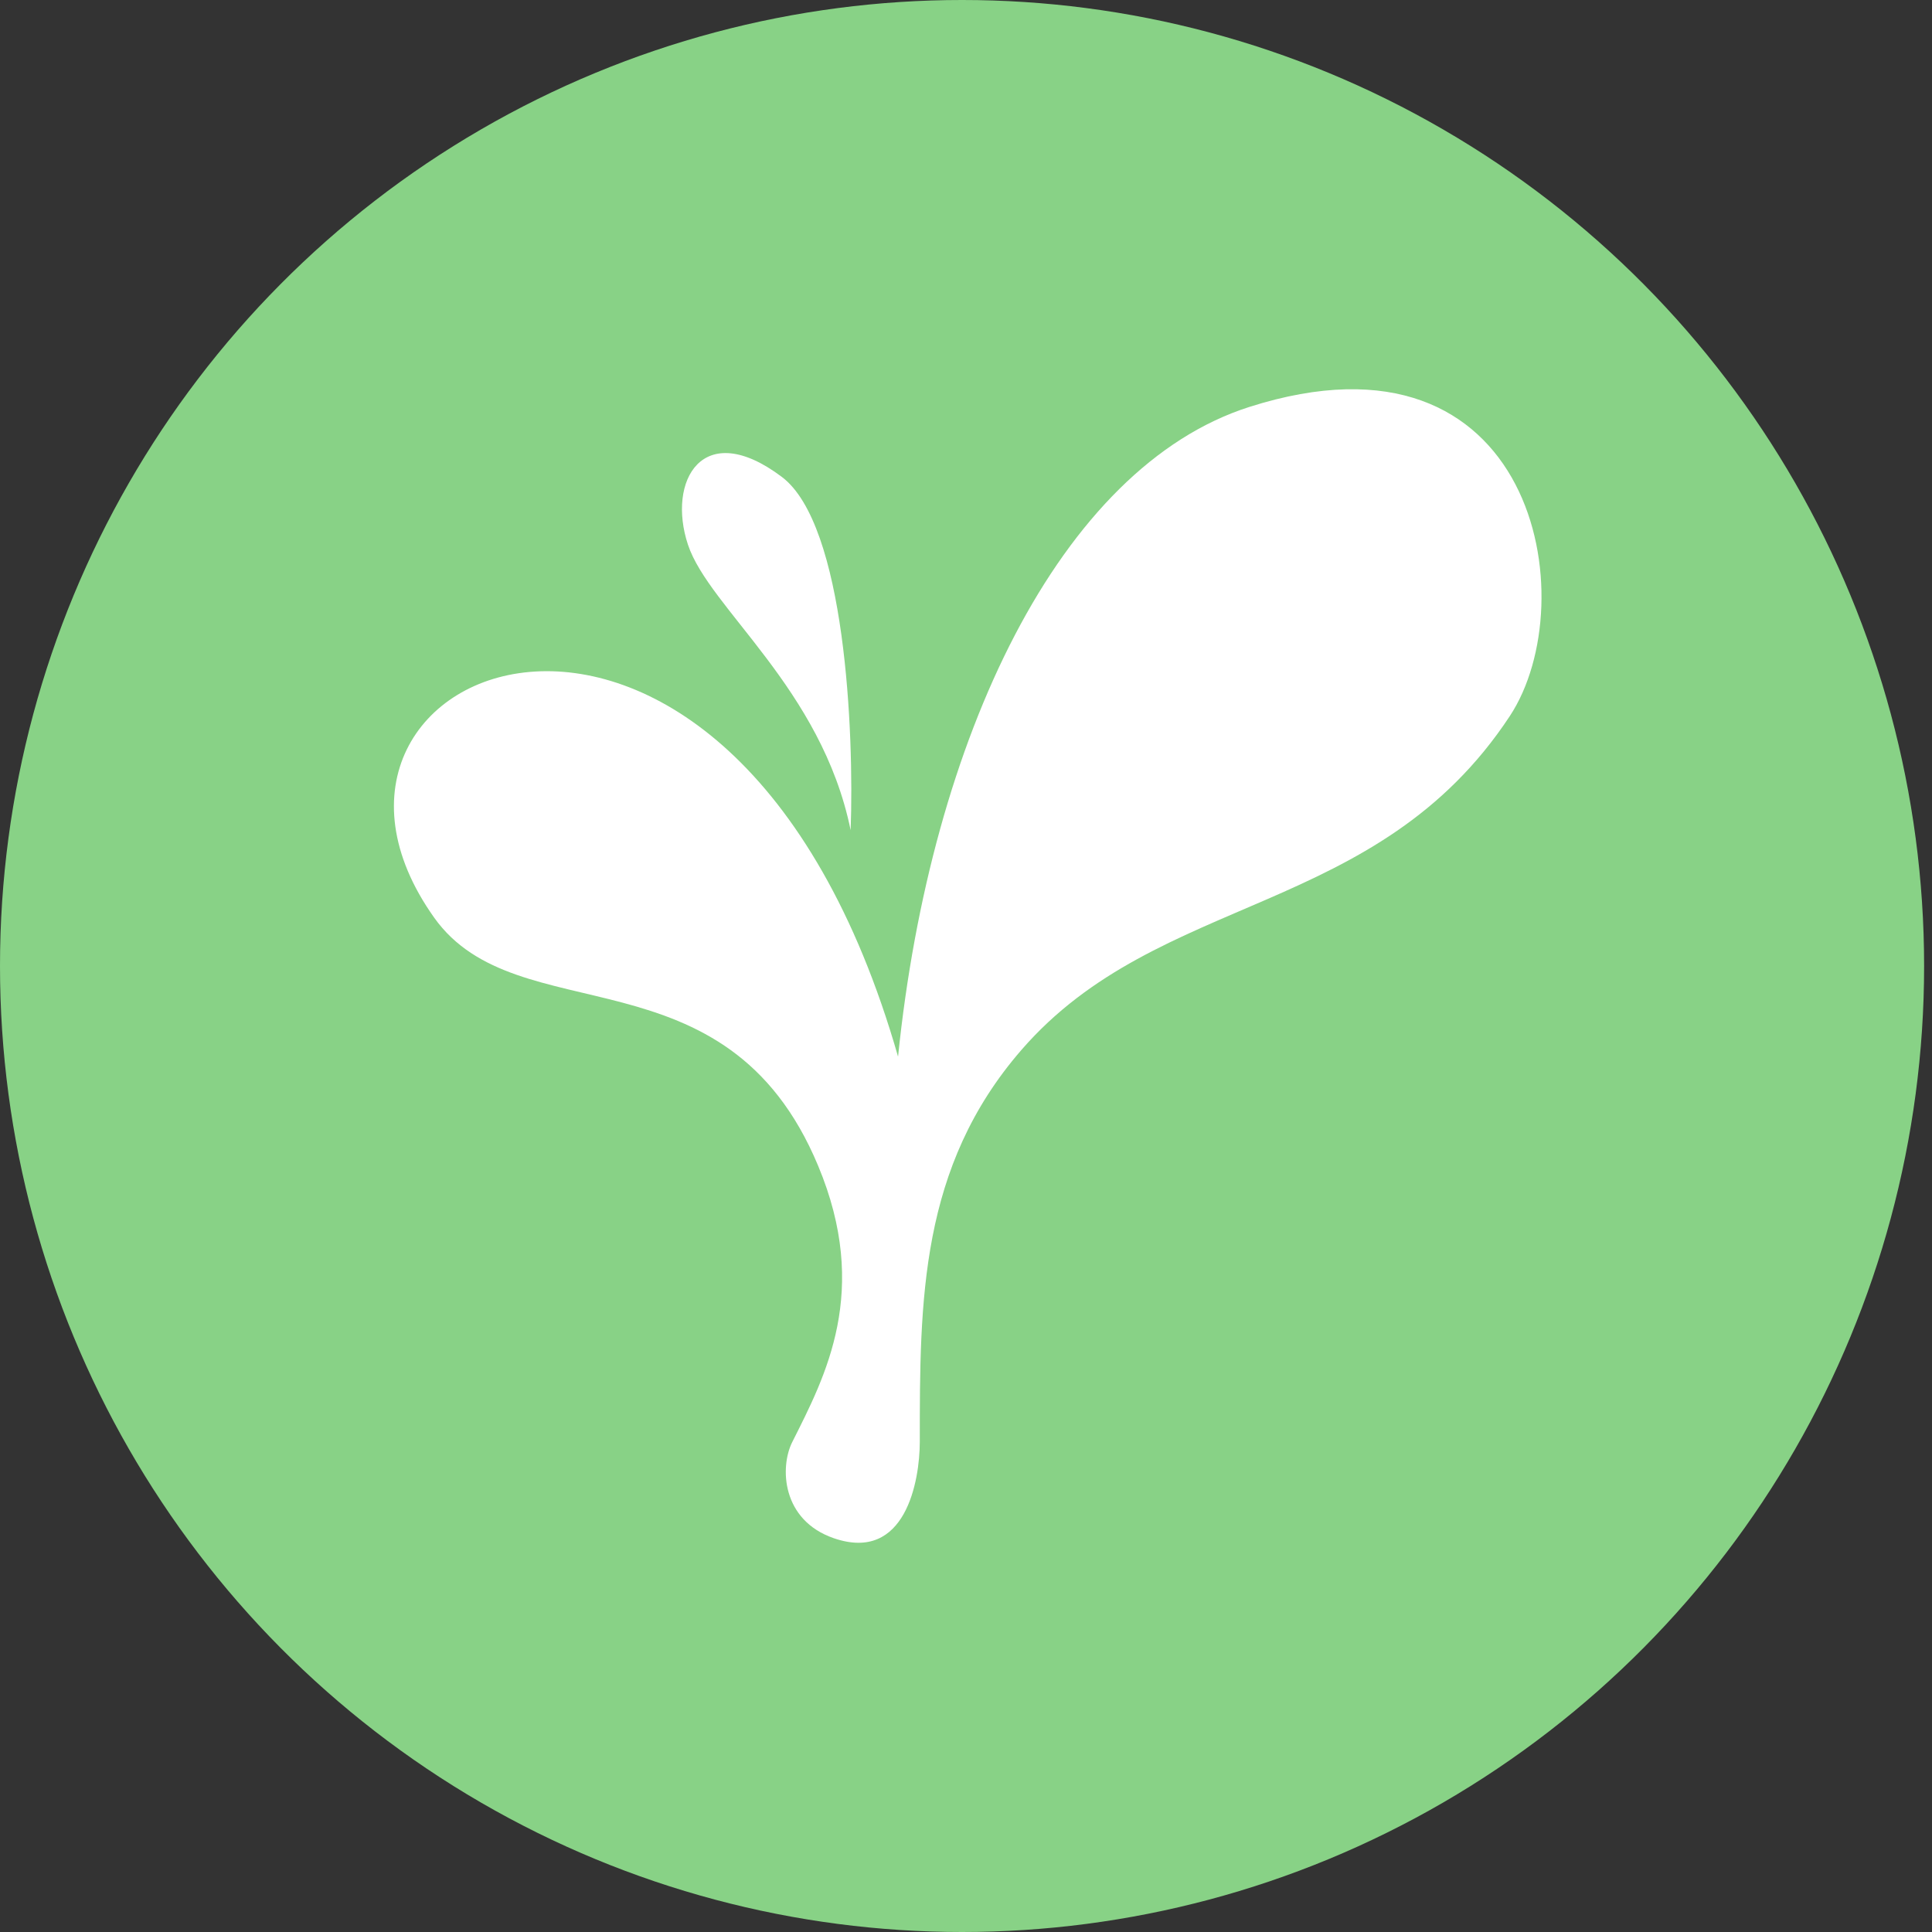
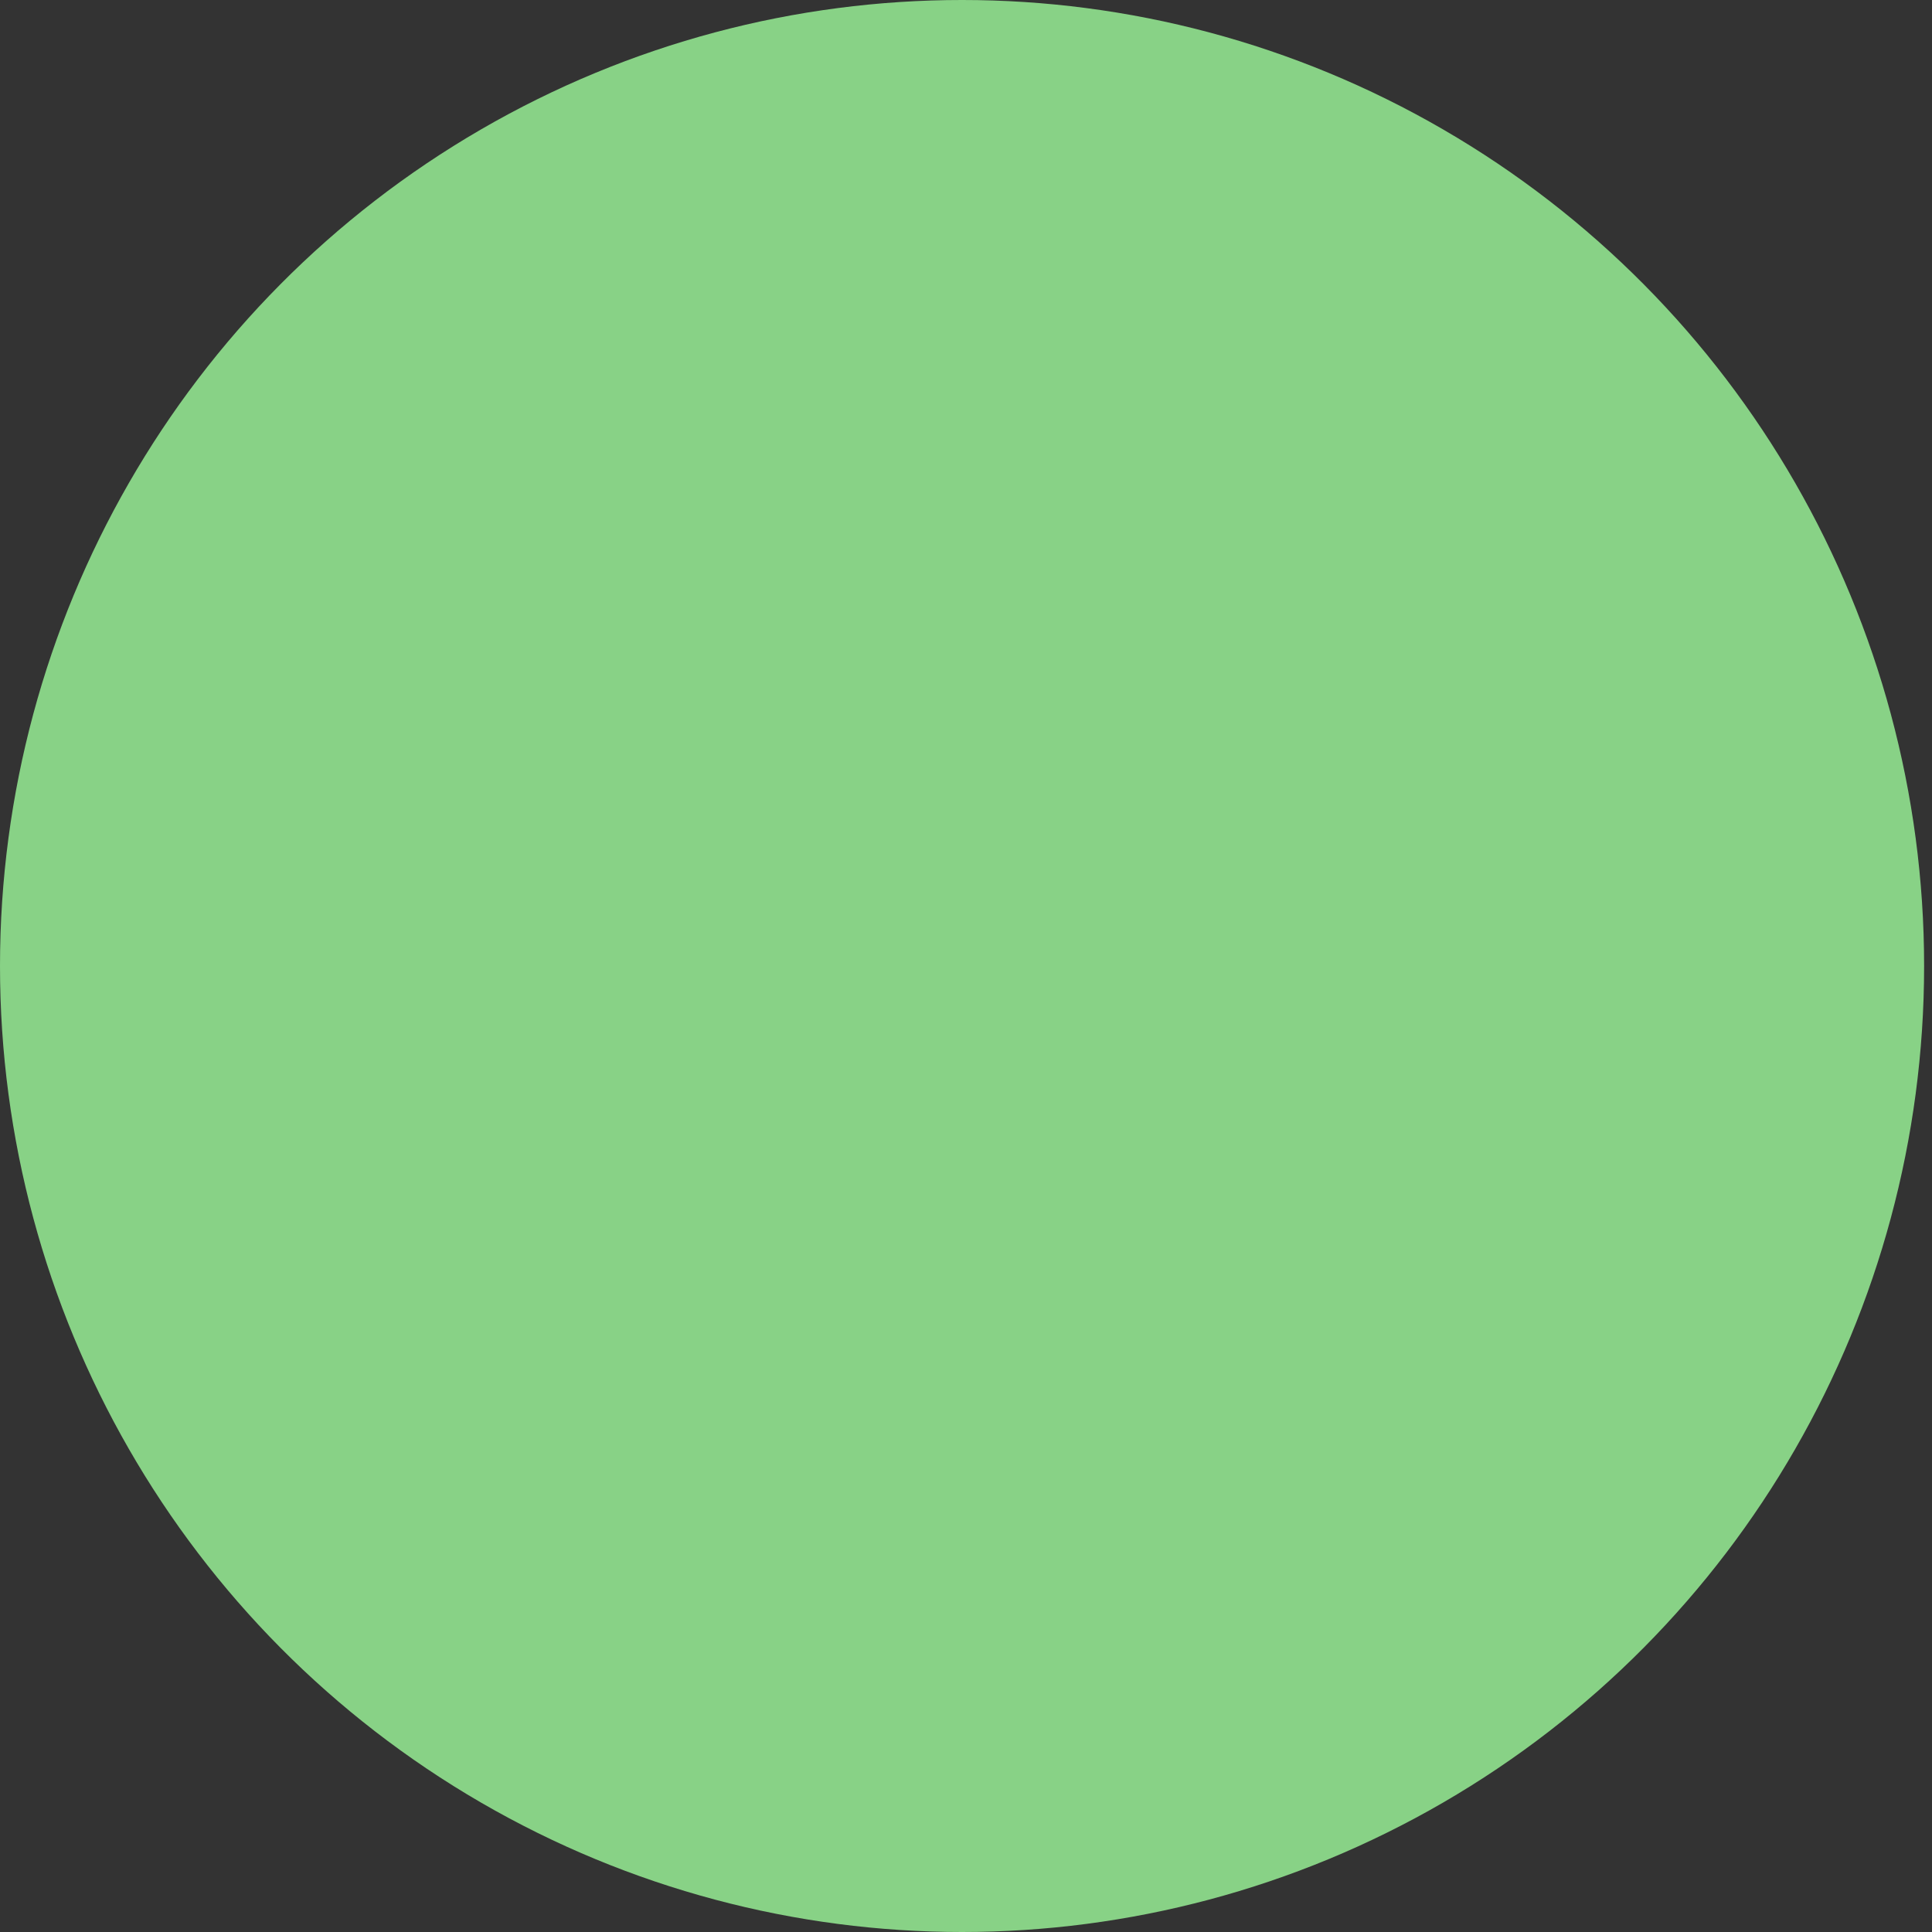
<svg xmlns="http://www.w3.org/2000/svg" fill="none" height="100%" overflow="visible" preserveAspectRatio="none" style="display: block;" viewBox="0 0 24 24" width="100%">
  <rect x="0" y="0" width="24" height="24" fill="#333333" stroke="none" />
  <g clip-path="url(#clip0_0_36970)" id="Frame 4">
    <g id="Frame 11">
      <g id="Frame 7">
        <ellipse cx="11.951" cy="12" fill="#88D286" id="Ellipse 2" rx="11.951" ry="12" />
        <g id="Vector 2">
-           <path d="M15.52 5.055C13.169 5.805 11.561 9.167 11.156 13.126C9.062 5.826 3.149 8.244 5.394 11.4C6.428 12.852 9.017 11.738 10.162 14.479C10.815 16.039 10.254 17.093 9.842 17.913C9.685 18.226 9.709 18.884 10.357 19.108C11.25 19.416 11.425 18.395 11.426 17.913C11.426 16.154 11.426 14.496 12.69 13.041C14.4 11.071 17.104 11.4 18.755 8.896C19.697 7.468 19.076 3.922 15.52 5.055Z" fill="white" />
-           <path d="M9.713 5.925C10.501 6.519 10.611 9.098 10.567 10.313C10.206 8.548 8.809 7.558 8.546 6.766C8.283 5.974 8.727 5.182 9.713 5.925Z" fill="white" />
-         </g>
+           </g>
      </g>
    </g>
  </g>
  <defs>
    <clipPath id="clip0_0_36970">
      <rect fill="white" height="24" width="23.901" />
    </clipPath>
  </defs>
</svg>